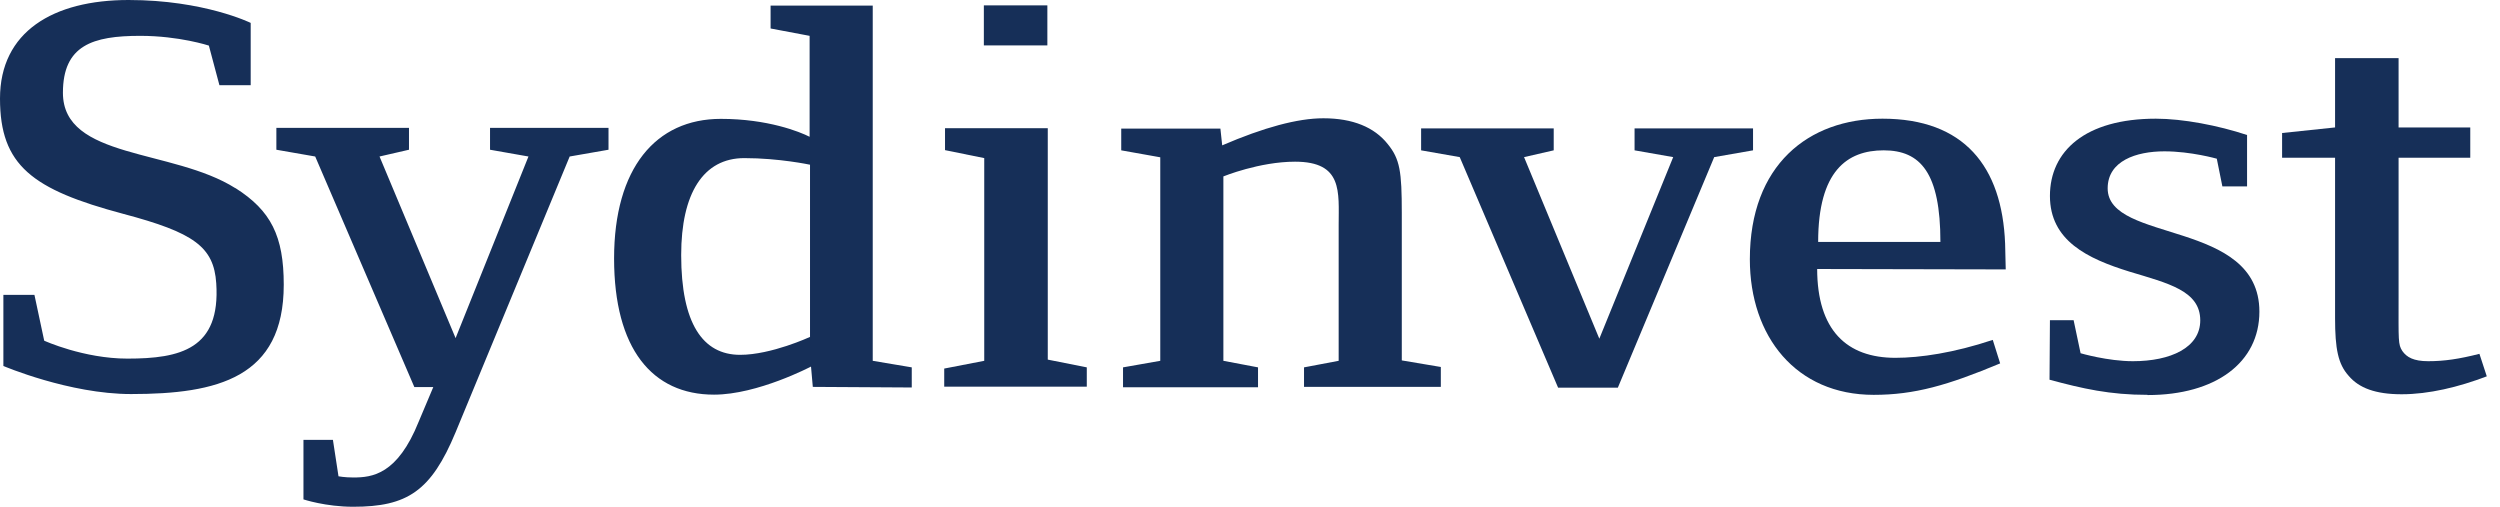
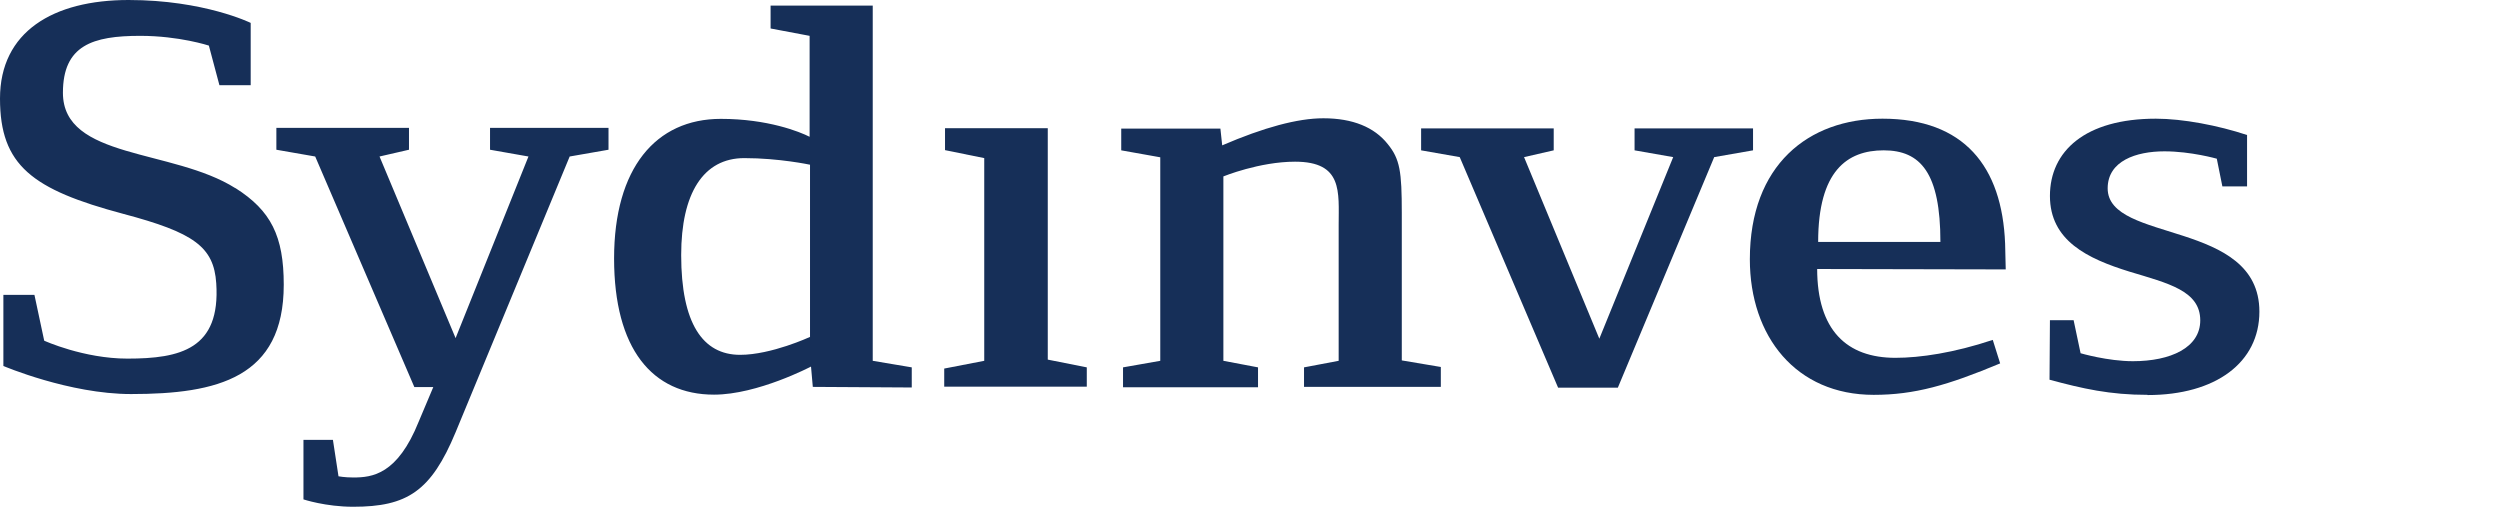
<svg xmlns="http://www.w3.org/2000/svg" width="148" height="30" viewBox="0 0 148 30" fill="none">
  <g clip-path="url(#clip0_202_2355)">
    <path d="M33.725 9.265L26.971 25.591C25.521 29.081 24.106 30 20.912 30C19.273 30 17.965 29.564 17.965 29.564V26.039H19.709L20.039 28.197C20.039 28.197 20.405 28.267 20.912 28.267C22.031 28.267 23.529 28.102 24.79 24.955L25.65 22.916H24.53L18.66 9.265L16.361 8.864V7.568H24.212V8.864L22.468 9.265L26.971 20.016L31.285 9.265L29.01 8.864V7.568H36.024V8.864L33.725 9.265ZM13.933 11.139C10.22 8.794 3.725 9.442 3.725 5.493C3.725 2.676 5.493 2.122 8.299 2.122C10.609 2.122 12.365 2.699 12.365 2.699L12.99 5.045H14.841V1.356C14.841 1.356 12.082 0 7.615 0C3.147 0 0 1.874 0 5.835C0 9.796 1.91 11.222 7.297 12.66C11.47 13.768 12.66 14.605 12.802 16.774C13.061 20.664 10.68 21.23 7.544 21.23C4.951 21.23 2.617 20.169 2.617 20.169L2.039 17.458H0.2V21.666C0.2 21.666 4.102 23.328 7.756 23.328C12.884 23.328 16.798 22.361 16.798 16.857C16.798 13.98 16.043 12.472 13.945 11.139M48.118 22.904L48.012 21.701C48.012 21.701 44.853 23.363 42.271 23.363C38.605 23.363 36.354 20.64 36.354 15.301C36.354 9.961 38.817 7.037 42.672 7.037C45.454 7.037 47.352 7.804 47.929 8.098V2.122L45.619 1.686V0.33H51.666V21.36L53.976 21.748V22.939L48.118 22.904ZM47.941 9.749C47.941 9.749 46.126 9.36 44.063 9.36C41.635 9.36 40.326 11.446 40.326 15.1C40.326 19.143 41.599 21.006 43.815 21.006C45.666 21.006 47.953 19.945 47.953 19.945V9.749H47.941ZM77.198 22.927V21.748L79.249 21.36V13.32C79.249 11.364 79.509 9.572 76.668 9.572C74.558 9.572 72.424 10.444 72.424 10.444V21.36L74.475 21.748V22.927H66.483V21.748L68.688 21.36V9.312L66.377 8.9V7.615H72.248L72.354 8.605C74.817 7.544 76.821 7.002 78.342 7.002C80.086 7.002 81.359 7.532 82.149 8.523C82.88 9.418 82.986 10.149 82.986 12.601V21.336L85.297 21.725V22.904H77.198V22.927Z" fill="#162F58" />
    <path d="M55.898 22.892V21.819L58.267 21.36V9.36L55.945 8.888V7.591H62.028V21.289L64.338 21.748V22.892H55.898Z" fill="#162F58" />
    <path d="M107.576 15.902C107.576 19.556 109.332 21.183 112.208 21.183C113.67 21.183 115.674 20.888 117.972 20.122L118.409 21.513C115.308 22.809 113.34 23.375 110.923 23.375C106.326 23.375 103.591 19.921 103.591 15.348C103.591 9.772 107.057 7.026 111.442 7.026C116.263 7.026 118.526 9.843 118.703 14.428L118.739 15.949L107.576 15.925V15.902ZM111.513 8.9C109.356 8.9 107.635 10.114 107.635 14.322H114.872C114.872 10.244 113.705 8.9 111.513 8.9Z" fill="#162F58" />
    <path d="M127.132 23.375C124.904 23.375 123.301 23.01 121.332 22.479L121.356 18.955H122.758L123.171 20.912C123.171 20.912 124.774 21.383 126.271 21.383C128.499 21.383 130.255 20.581 130.255 18.967C130.255 17.21 128.358 16.774 126.059 16.079C123.584 15.312 121.356 14.251 121.356 11.599C121.356 8.947 123.442 7.026 127.627 7.026C129.23 7.026 131.316 7.426 133.026 7.992V11.033H131.564L131.234 9.395C131.234 9.395 129.701 8.959 128.134 8.959C126.46 8.959 124.774 9.525 124.774 11.151C124.774 14.405 133.756 12.978 133.756 18.448C133.756 21.466 131.163 23.387 127.143 23.387" fill="#162F58" />
-     <path d="M142.173 23.34C140.641 23.34 139.65 22.974 139.037 22.244C138.413 21.548 138.236 20.652 138.236 18.825V9.336H135.1V7.874L138.236 7.544V3.442H141.996V7.544H146.24V9.336H141.996V17.599C141.996 20.192 141.961 20.381 142.22 20.782C142.479 21.147 142.88 21.383 143.752 21.383C144.707 21.383 145.58 21.253 146.782 20.947L147.218 22.279C145.544 22.916 143.788 23.34 142.185 23.34" fill="#162F58" />
    <path d="M92.24 22.951L86.416 9.301L84.13 8.9V7.603H91.98V8.9L90.224 9.301L94.68 20.051L99.053 9.301L96.766 8.9V7.603H103.78V8.9L101.481 9.301L95.776 22.951H92.24Z" fill="#162F58" />
-     <path d="M62.004 0.318H58.244V2.688H62.004V0.318Z" fill="#162F58" />
  </g>
  <defs>
    <clipPath id="clip0_202_2355">
      <rect width="147.206" height="30" fill="white" />
    </clipPath>
  </defs>
</svg>